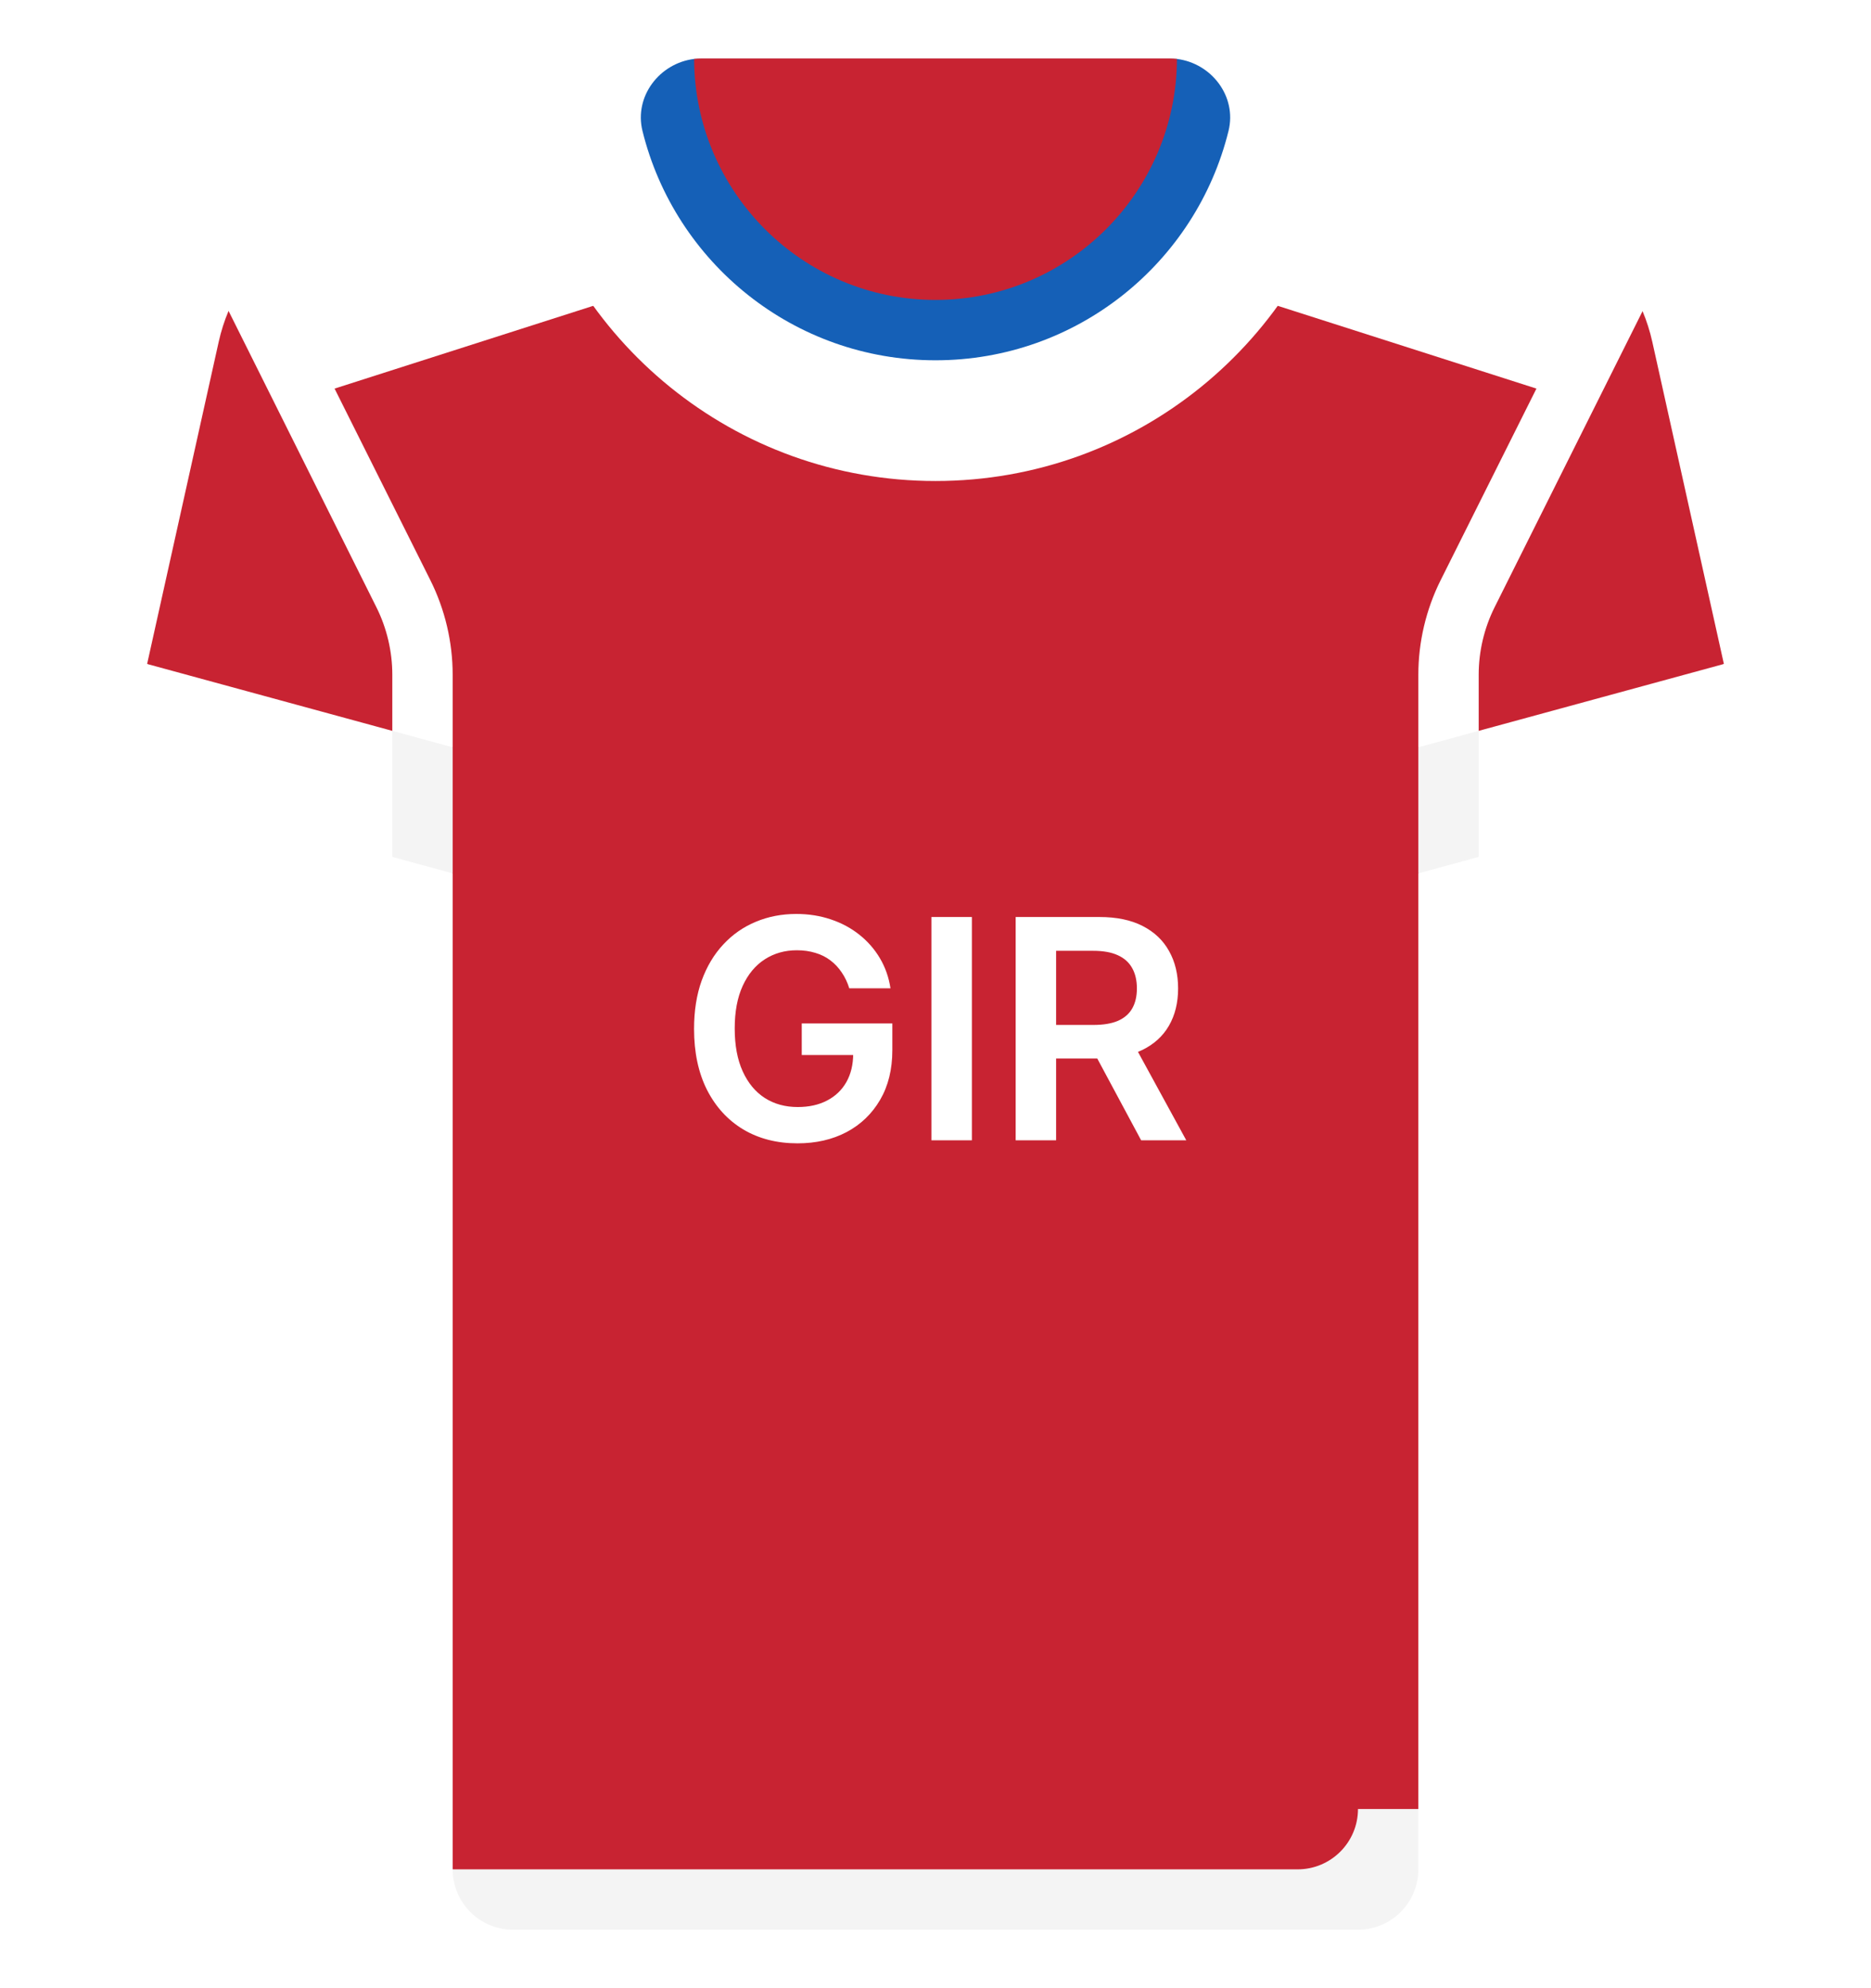
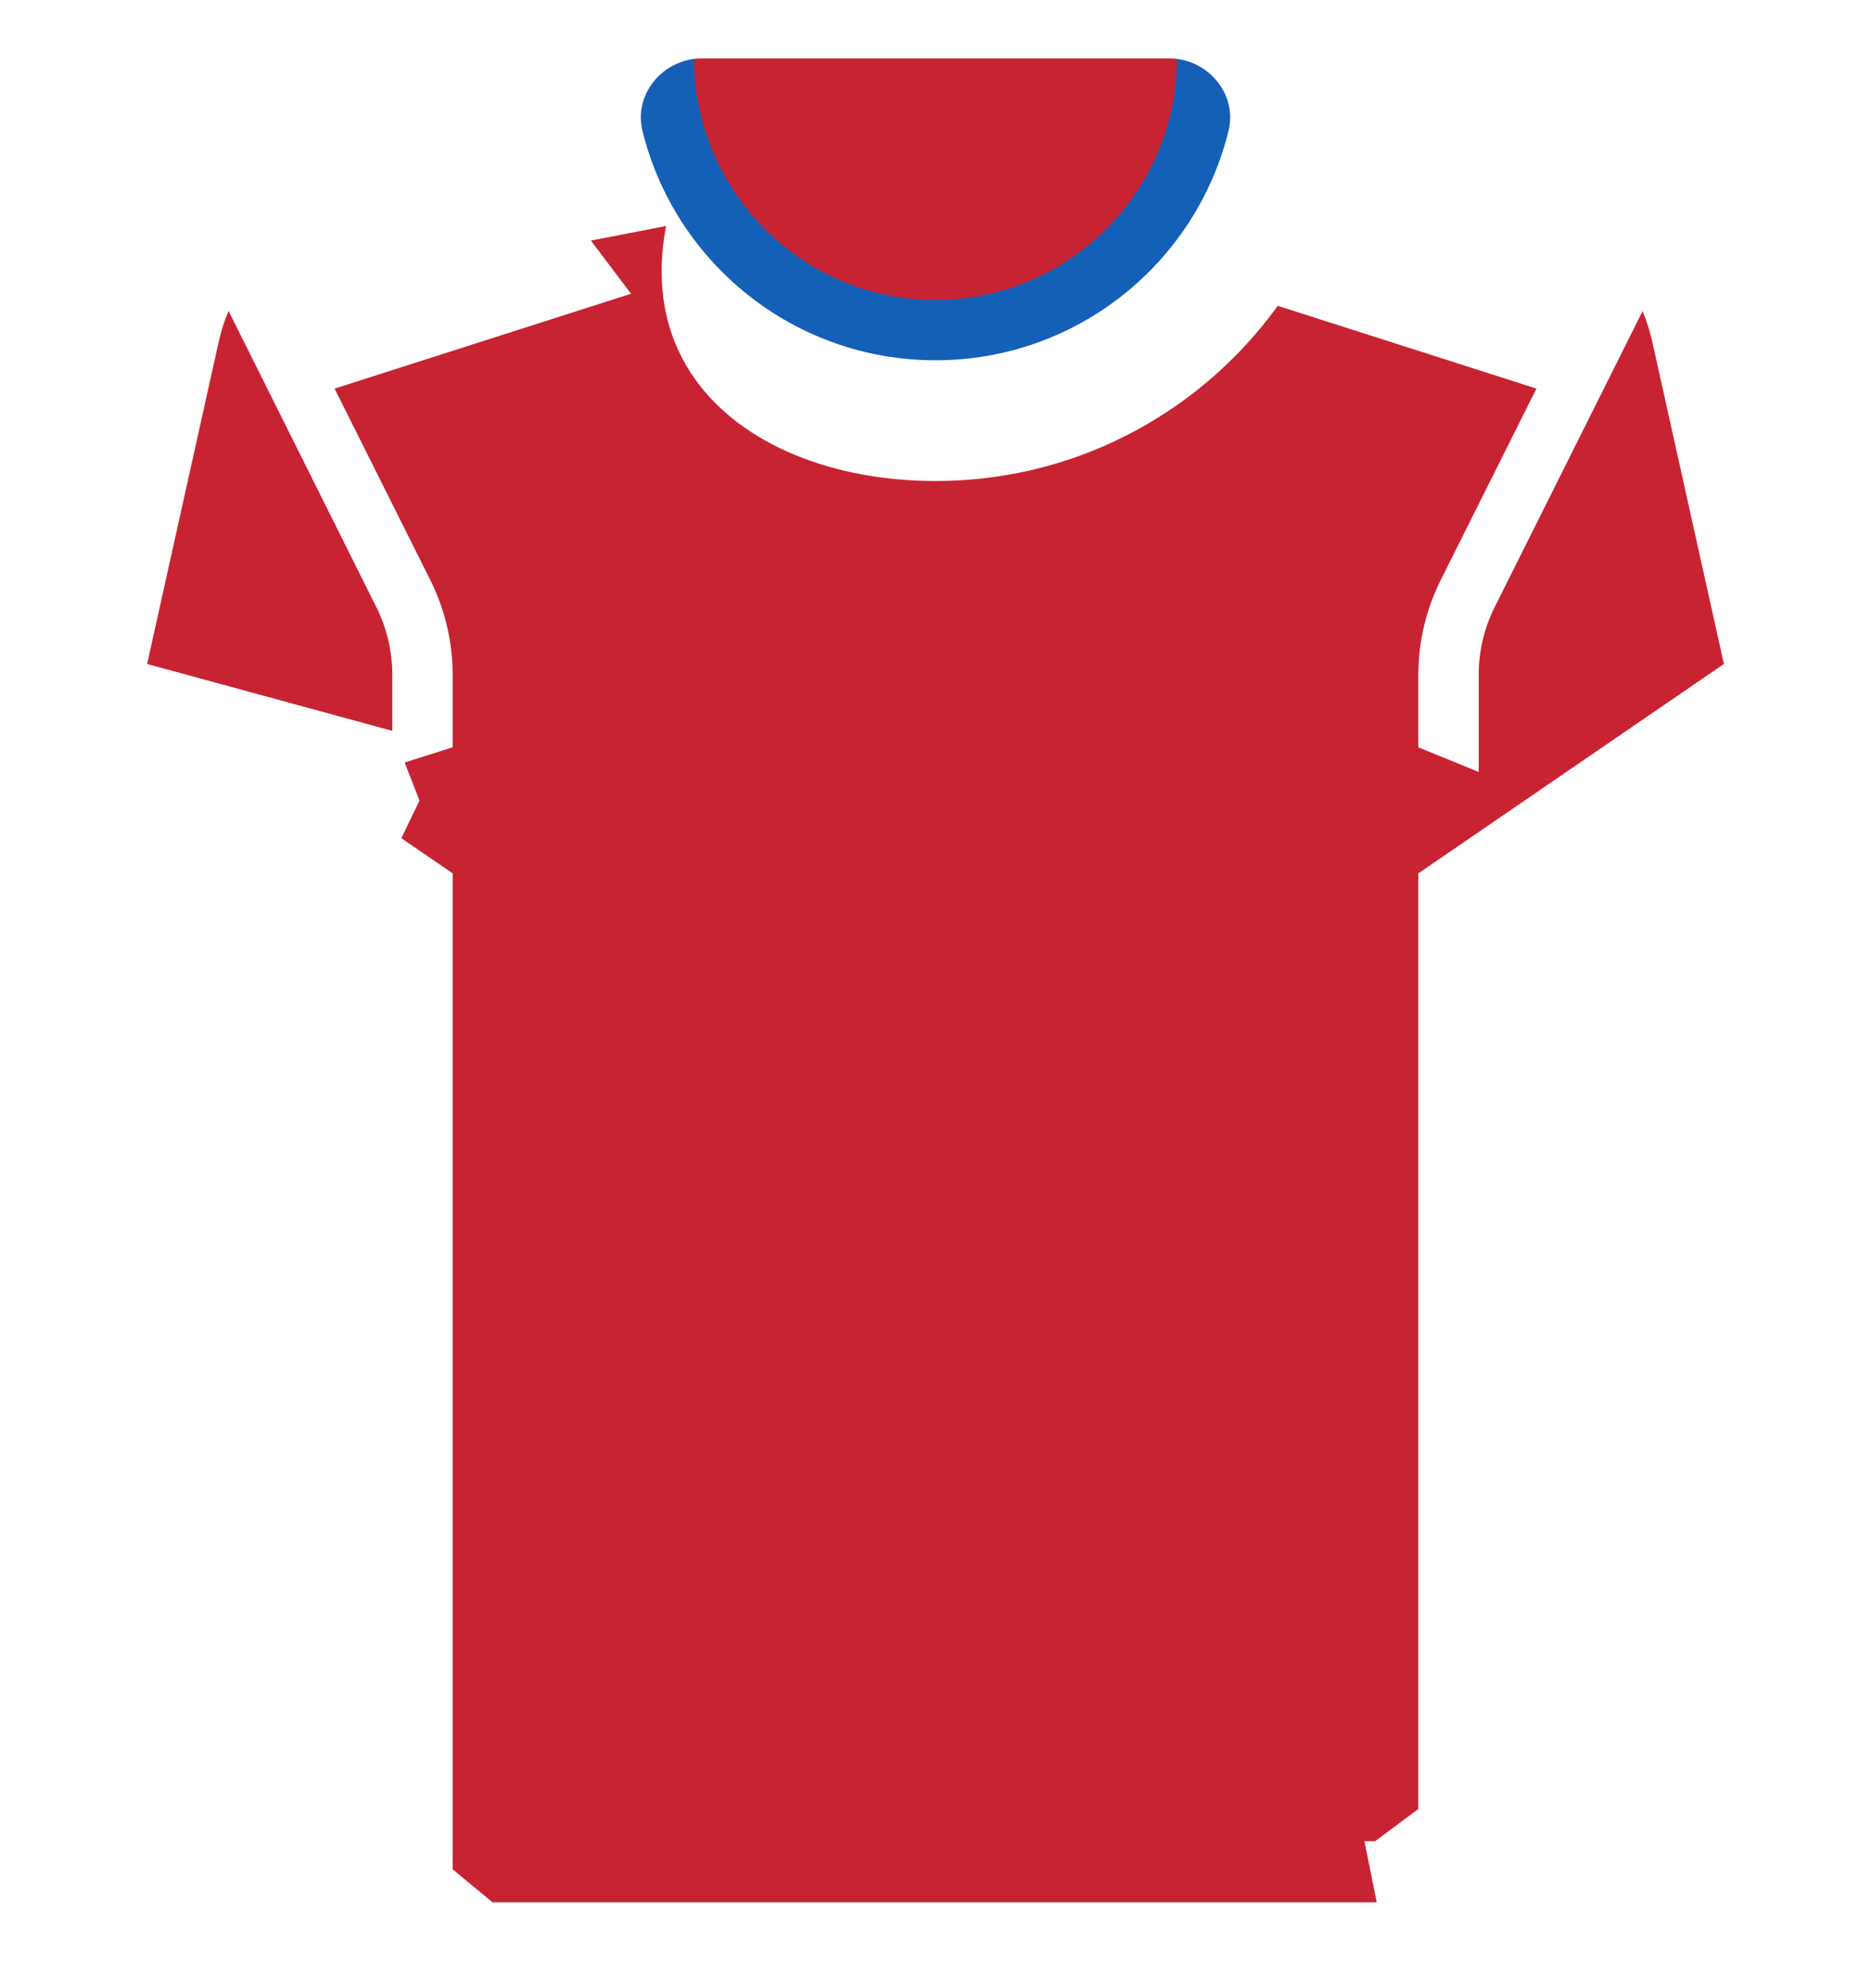
<svg xmlns="http://www.w3.org/2000/svg" width="512" height="544" viewBox="0 0 512 544" fill="none">
  <g filter="url(#filter0_d_4_1297)">
    <path d="M452.156 93.54C451.51 90.635 450.613 87.826 449.486 85.136L313.806 58.748H198.194L62.542 85.071C61.402 87.78 60.495 90.612 59.845 93.54L40.259 181.675L123.872 238.968V494.968L134.567 503.779H376.304L388.13 494.968V238.968L471.743 181.675L452.156 93.54Z" fill="#C82332" />
    <path d="M388.129 184.601V204.478L404.645 211.219V184.601C404.645 178.222 406.153 171.839 409.008 166.133L449.486 85.136C443.898 71.781 432.665 61.401 418.567 56.996L368.72 41.419L339.324 80.373L420.445 106.325L394.234 158.747C390.242 166.73 388.129 175.669 388.129 184.601Z" fill="white" />
    <path d="M123.871 184.601V204.478L107.355 209.698V184.601C107.355 178.222 105.847 171.839 102.992 166.133L62.542 85.071C68.13 71.716 79.336 61.401 93.434 56.995L143.281 41.418L172.677 80.372L91.555 106.324L117.766 158.746C121.758 166.73 123.871 175.669 123.871 184.601Z" fill="white" />
-     <path d="M313.806 24.258H198.194L143.281 41.418C154.875 93.025 200.893 131.613 256 131.613C311.107 131.613 357.126 93.025 368.719 41.418L313.806 24.258Z" fill="white" />
+     <path d="M313.806 24.258H198.194C154.875 93.025 200.893 131.613 256 131.613C311.107 131.613 357.126 93.025 368.719 41.418L313.806 24.258Z" fill="white" />
    <path d="M322.073 16.128L189.94 16.126C180.496 17.291 173.48 26.354 175.814 35.826C184.693 71.859 217.226 98.581 255.999 98.581C294.772 98.581 327.305 71.859 336.185 35.826C338.519 26.358 331.51 17.299 322.073 16.128Z" fill="#1560B7" />
-     <path d="M404.645 234.463L463.774 218.337C472.28 216.017 477.464 207.426 475.551 198.82L471.741 181.675L404.645 199.974L397.153 218.169L404.645 234.463Z" fill="white" />
    <path d="M107.355 234.463L48.226 218.337C39.72 216.017 34.536 207.426 36.449 198.82L40.259 181.675L107.355 199.974L114.801 219.038L107.355 234.463Z" fill="white" />
-     <path d="M404.645 199.973L388.129 204.478V238.968L404.645 234.463V199.973Z" fill="#F4F4F4" />
-     <path d="M107.355 234.463L123.871 238.968V204.478L107.355 199.973V234.463Z" fill="#F4F4F4" />
    <path d="M320.004 16H191.996C191.291 16 190.622 16.041 189.94 16.126C190.069 52.504 219.592 82.064 255.999 82.064C292.406 82.064 321.943 52.505 322.071 16.127C321.391 16.042 320.708 16 320.004 16Z" fill="#C82332" />
    <path d="M123.871 494.968V511.484L134.783 520.503H376.737L371.613 494.968H123.871Z" fill="#C82332" />
-     <path d="M140.387 528H371.613C380.735 528 388.129 520.605 388.129 511.484V494.968H371.613C371.613 504.09 364.218 511.484 355.097 511.484H123.871C123.871 520.605 131.266 528 140.387 528Z" fill="#F4F4F4" />
-     <path d="M232.405 270.418C231.908 268.807 231.222 267.365 230.347 266.092C229.491 264.8 228.457 263.696 227.244 262.781C226.051 261.866 224.679 261.18 223.128 260.723C221.577 260.246 219.886 260.007 218.057 260.007C214.776 260.007 211.852 260.832 209.287 262.483C206.722 264.134 204.703 266.56 203.232 269.761C201.78 272.943 201.054 276.821 201.054 281.395C201.054 286.009 201.78 289.916 203.232 293.118C204.683 296.32 206.702 298.756 209.287 300.426C211.872 302.077 214.875 302.902 218.295 302.902C221.398 302.902 224.082 302.305 226.349 301.112C228.636 299.919 230.396 298.229 231.629 296.041C232.862 293.834 233.479 291.249 233.479 288.286L235.984 288.673H219.399V280.023H244.188V287.361C244.188 292.591 243.074 297.115 240.847 300.933C238.619 304.751 235.557 307.695 231.659 309.763C227.761 311.811 223.287 312.835 218.236 312.835C212.608 312.835 207.666 311.572 203.411 309.047C199.175 306.501 195.864 302.892 193.477 298.219C191.111 293.526 189.928 287.957 189.928 281.514C189.928 276.582 190.624 272.178 192.016 268.3C193.428 264.422 195.396 261.131 197.922 258.426C200.447 255.702 203.411 253.634 206.811 252.222C210.212 250.79 213.911 250.074 217.908 250.074C221.288 250.074 224.44 250.571 227.364 251.565C230.287 252.54 232.882 253.932 235.149 255.741C237.436 257.551 239.315 259.699 240.787 262.185C242.259 264.67 243.223 267.415 243.68 270.418H232.405ZM265.956 250.909V312H254.889V250.909H265.956ZM277.94 312V250.909H300.849C305.542 250.909 309.479 251.724 312.661 253.355C315.863 254.986 318.279 257.273 319.91 260.216C321.56 263.139 322.386 266.55 322.386 270.447C322.386 274.365 321.55 277.766 319.88 280.649C318.229 283.513 315.793 285.73 312.572 287.301C309.35 288.852 305.393 289.628 300.7 289.628H284.383V280.44H299.208C301.952 280.44 304.2 280.062 305.95 279.307C307.7 278.531 308.992 277.408 309.827 275.936C310.683 274.445 311.11 272.615 311.11 270.447C311.11 268.28 310.683 266.43 309.827 264.899C308.972 263.348 307.67 262.175 305.92 261.379C304.17 260.564 301.913 260.156 299.148 260.156H289.006V312H277.94ZM309.499 284.318L324.623 312H312.273L297.418 284.318H309.499Z" fill="white" />
  </g>
  <defs>
    <filter id="filter0_d_4_1297" x="20.053" y="0" width="471.896" height="544" filterUnits="userSpaceOnUse" color-interpolation-filters="sRGB">
      <feFlood flood-opacity="0" result="BackgroundImageFix" />
      <feColorMatrix in="SourceAlpha" type="matrix" values="0 0 0 0 0 0 0 0 0 0 0 0 0 0 0 0 0 0 127 0" result="hardAlpha" />
      <feOffset />
      <feGaussianBlur stdDeviation="8" />
      <feComposite in2="hardAlpha" operator="out" />
      <feColorMatrix type="matrix" values="0 0 0 0 0 0 0 0 0 0 0 0 0 0 0 0 0 0 0.25 0" />
      <feBlend mode="normal" in2="BackgroundImageFix" result="effect1_dropShadow_4_1297" />
      <feBlend mode="normal" in="SourceGraphic" in2="effect1_dropShadow_4_1297" result="shape" />
    </filter>
  </defs>
</svg>